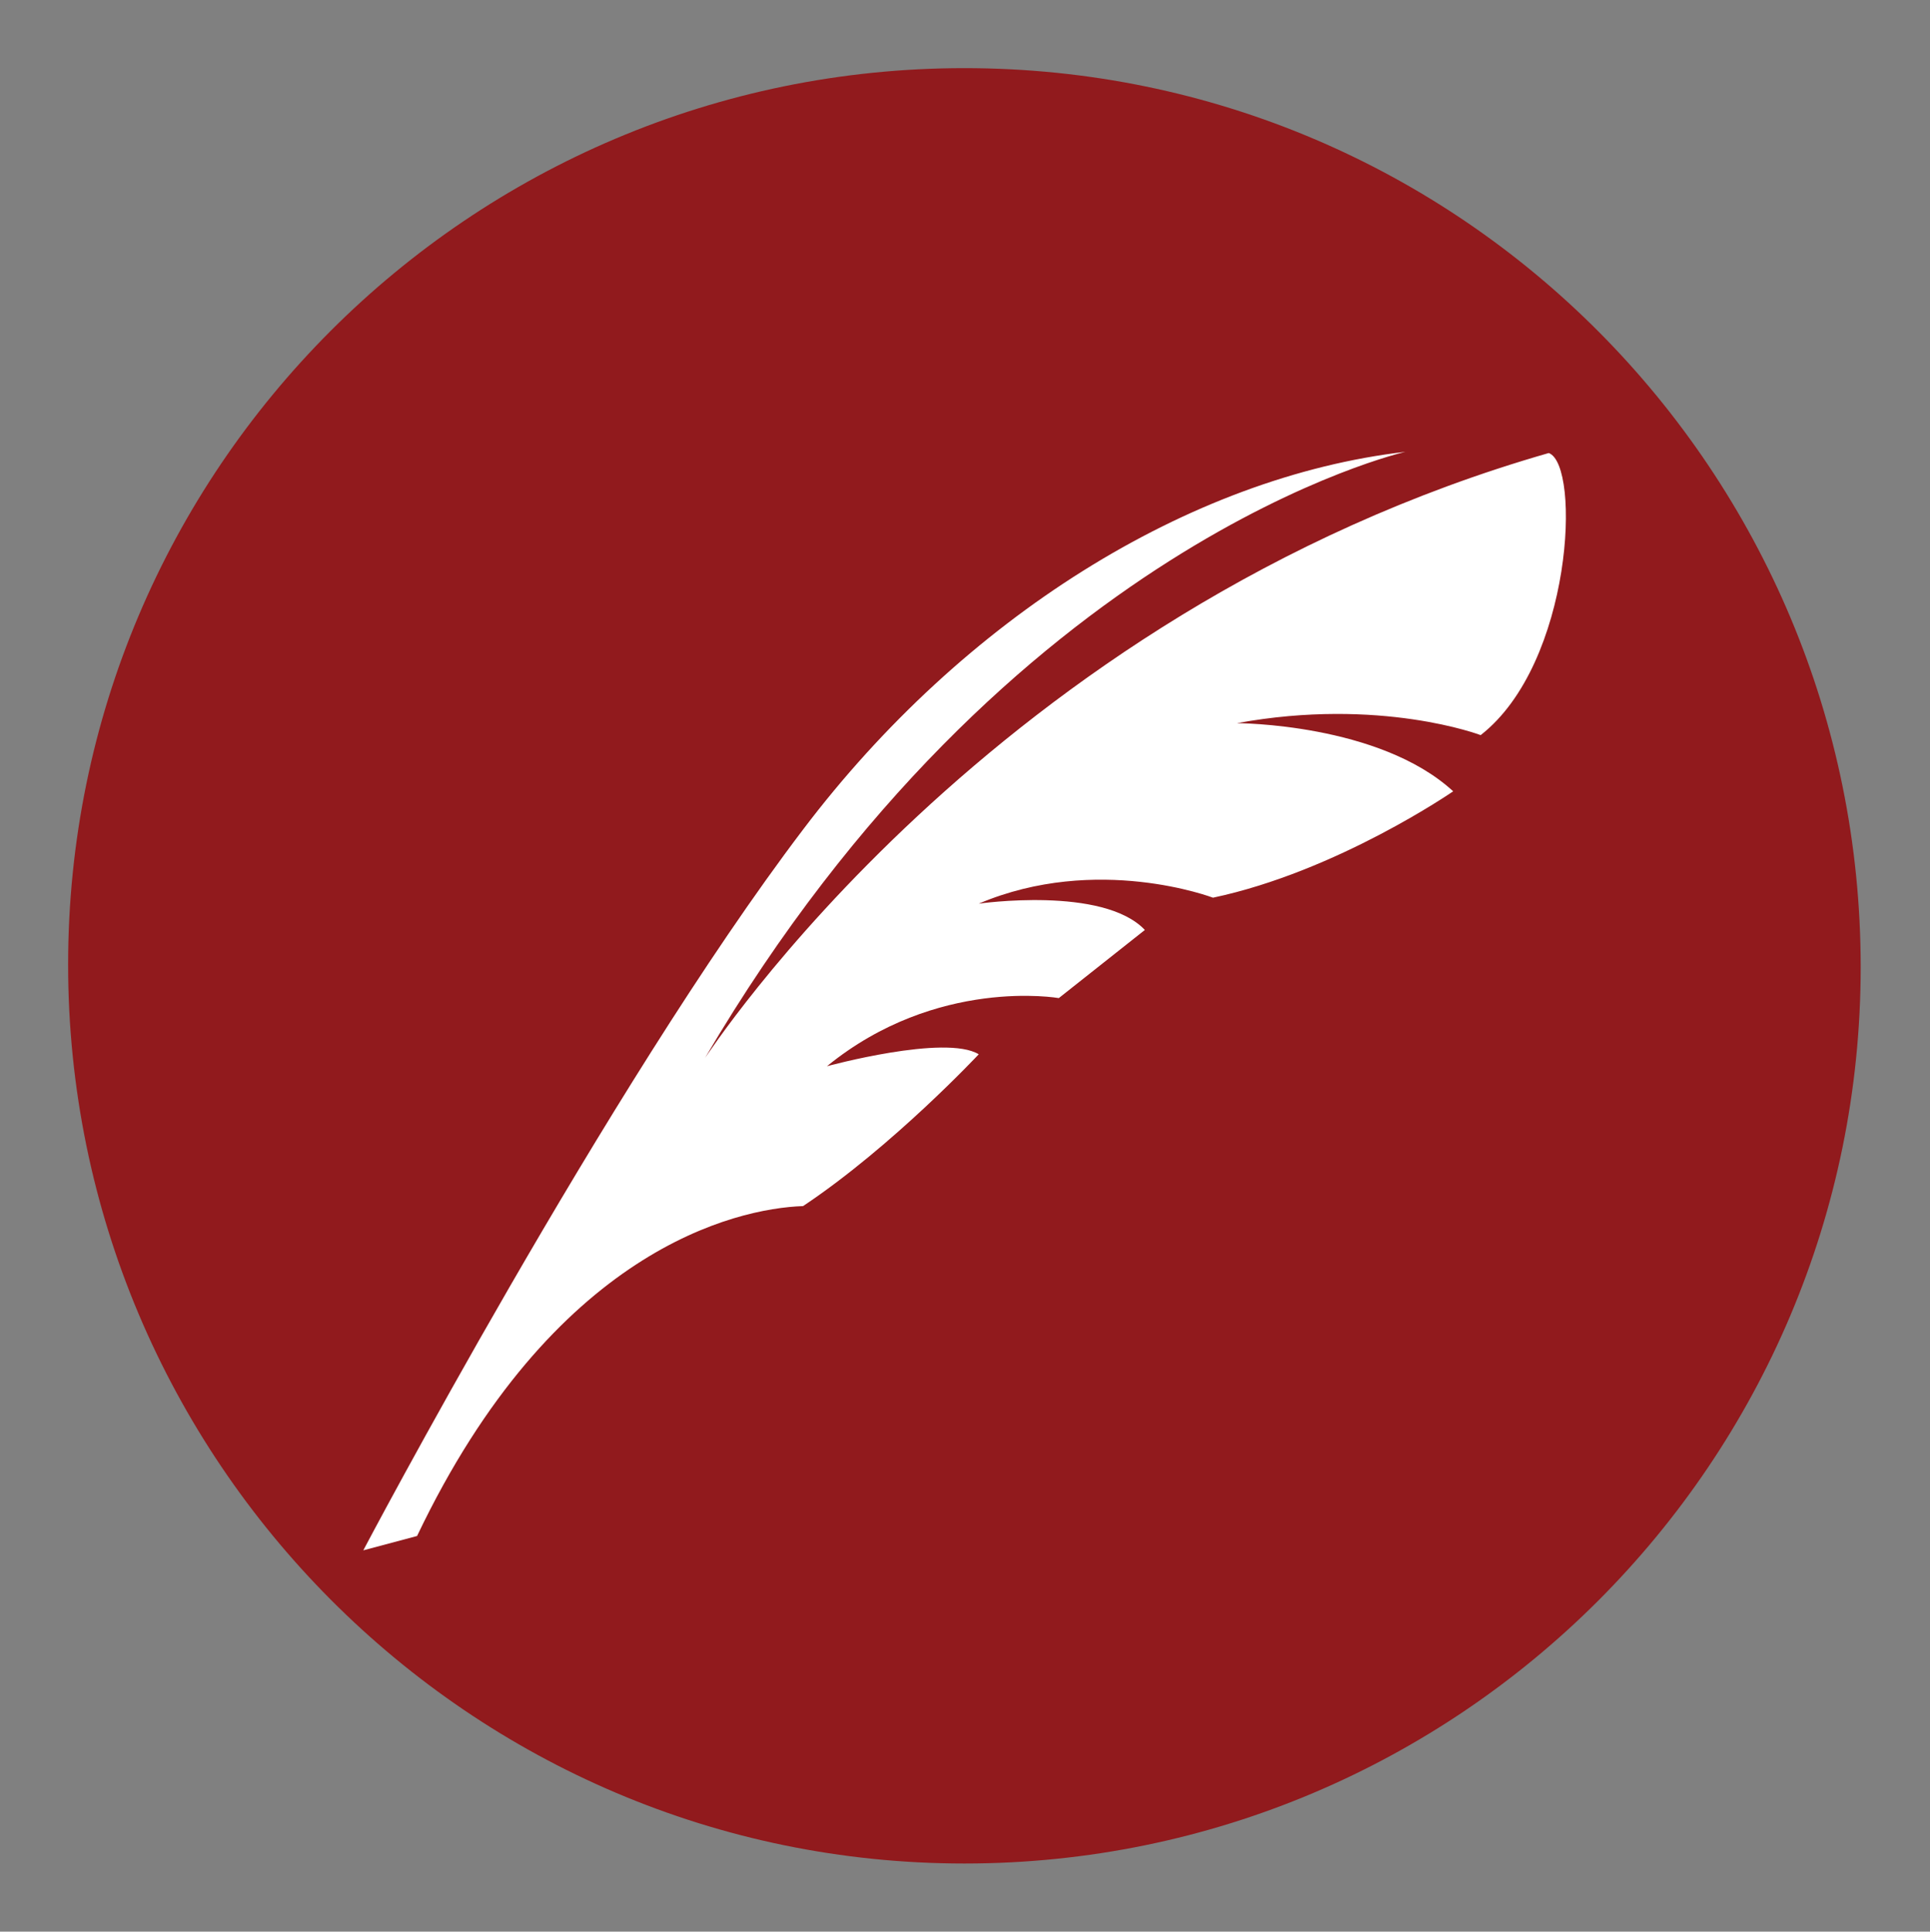
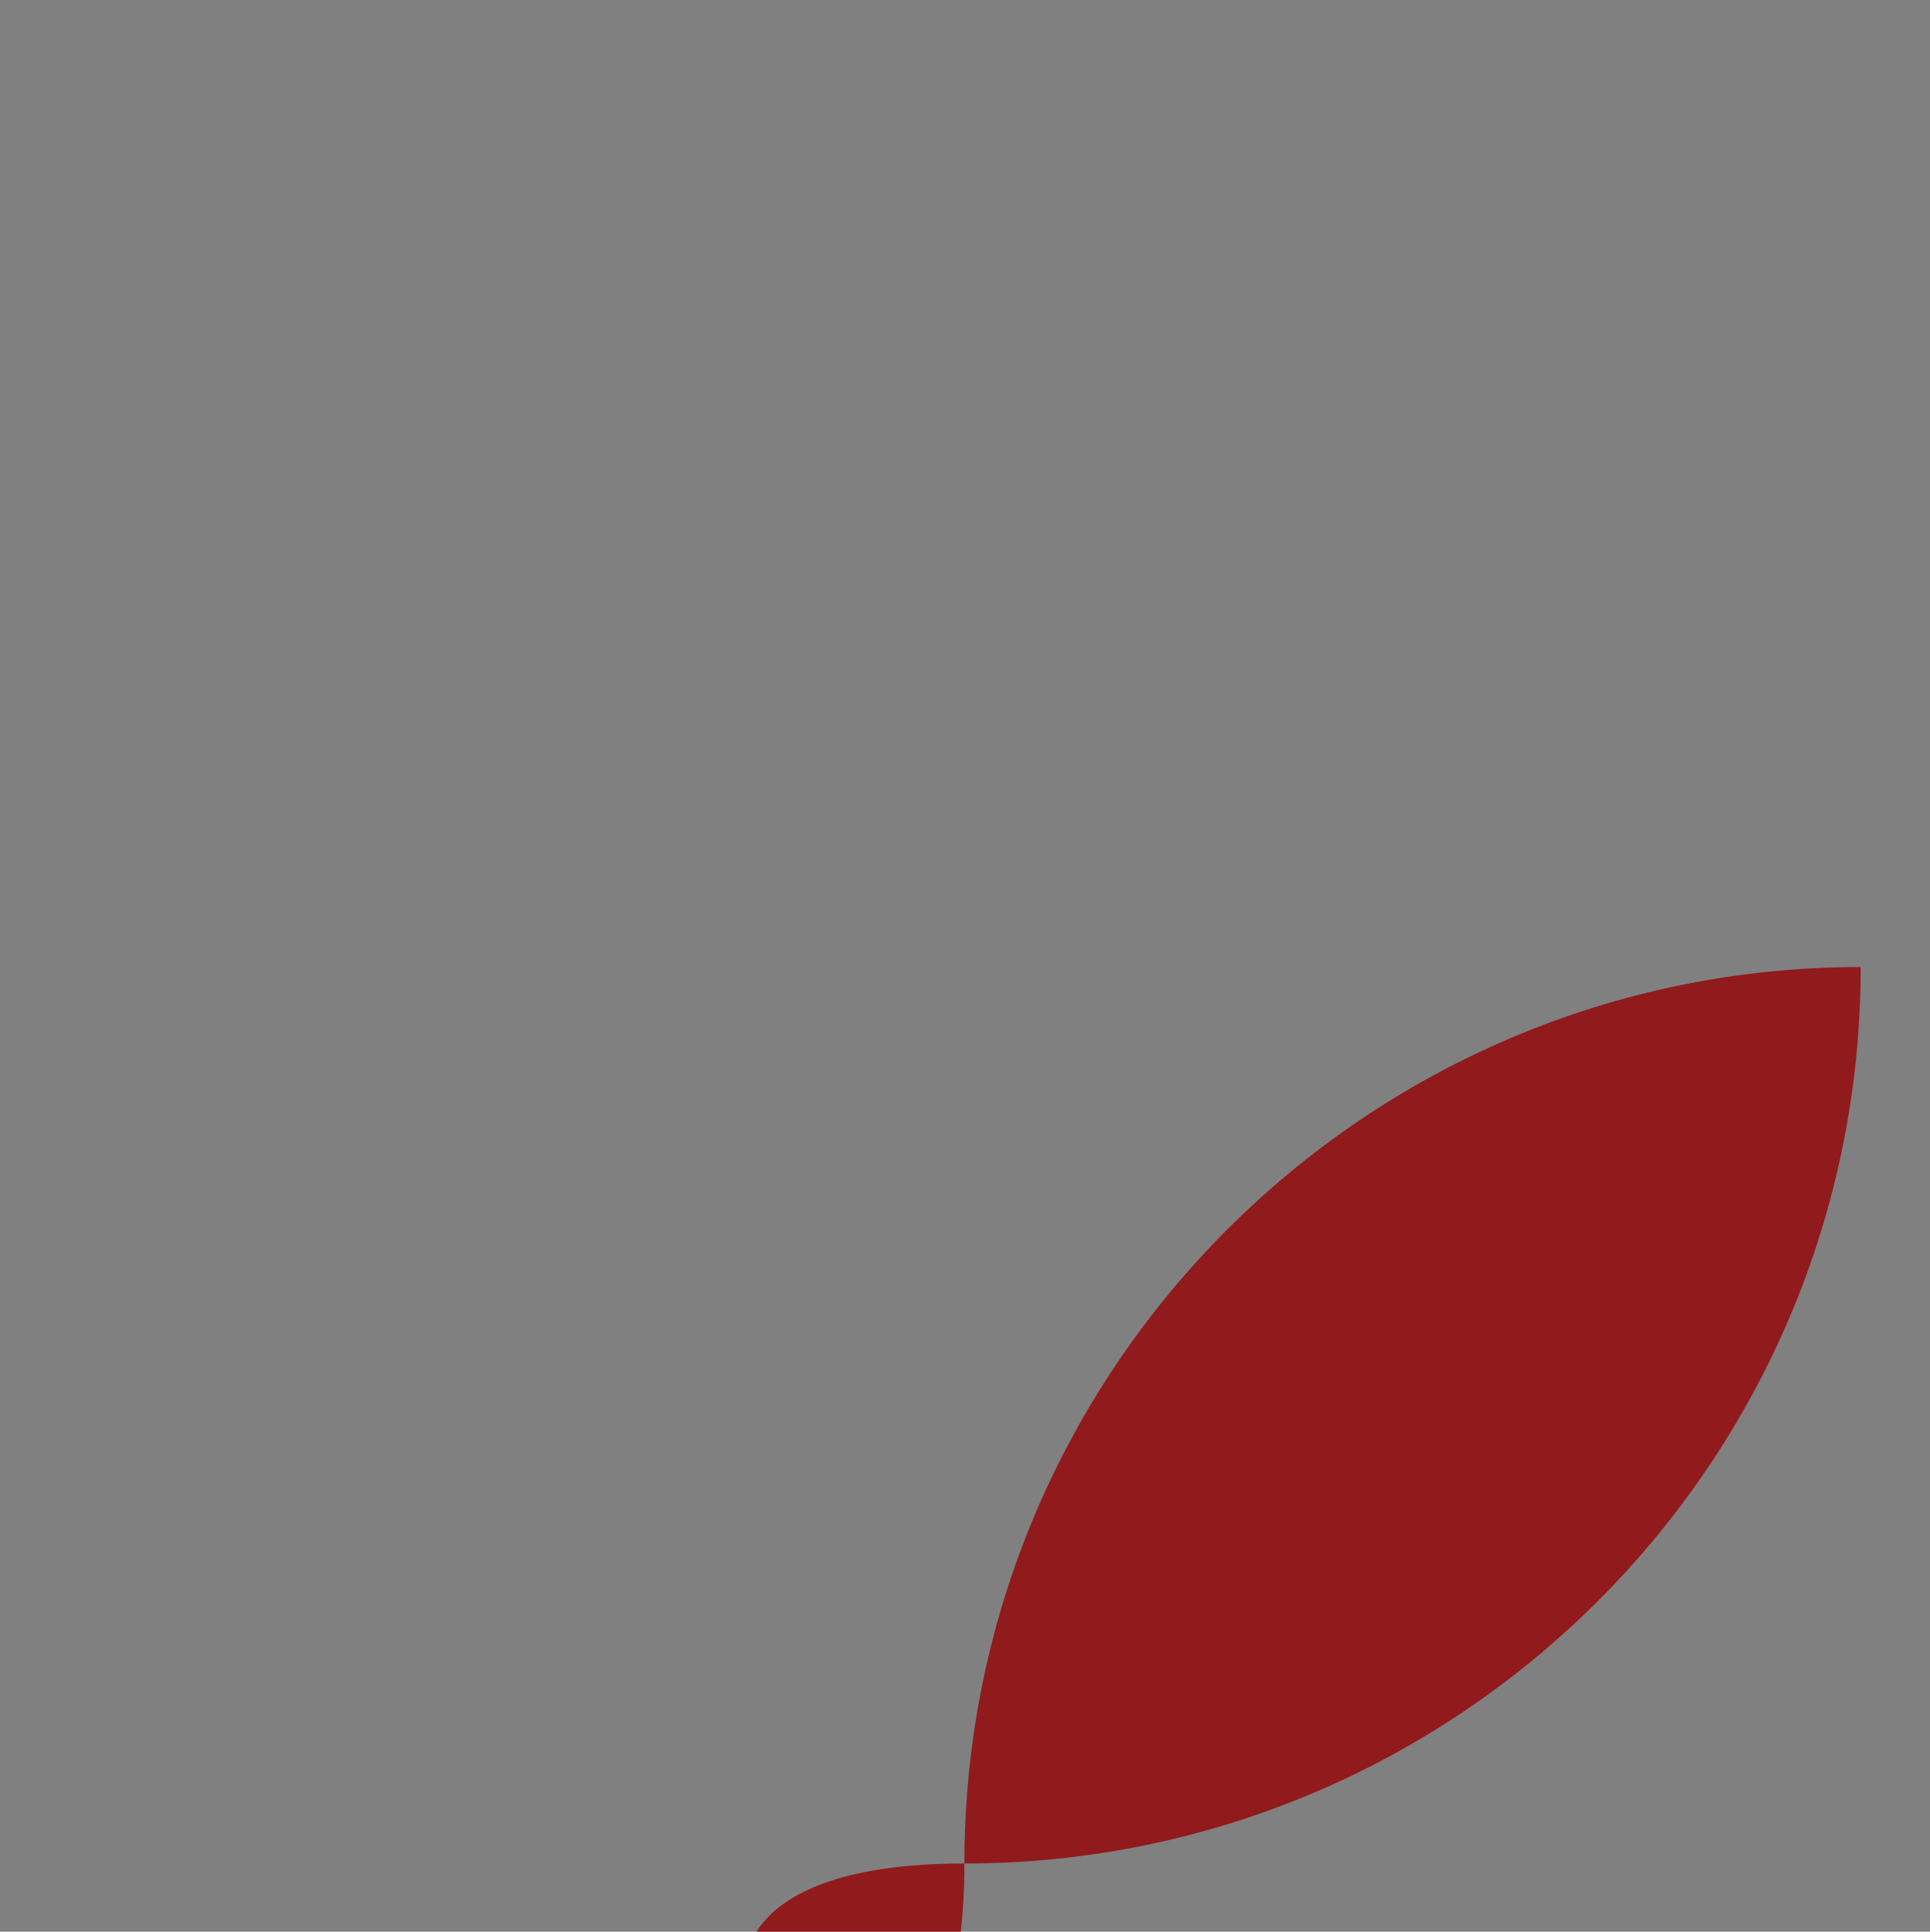
<svg xmlns="http://www.w3.org/2000/svg" version="1.1" id="Layer_1" x="0px" y="0px" viewBox="0 0 161.5 161.6" style="enable-background:new 0 0 161.5 161.6;" xml:space="preserve">
  <rect x="0" y="0" width="161.5" height="161.6" fill="#808080" stroke="none" />
  <style type="text/css">
	.st0{fill:#911A1D;}
	.st1{fill:#FFFFFF;}
</style>
-   <path id="XMLID_128_" class="st0" d="M80.7,155.9c41.4,0,75-33.6,75-75s-33.4-75.2-75-75.2c-41.4,0-75,33.6-75,75  S39.3,155.9,80.7,155.9" />
-   <path class="st1" d="M129.6,37.9c2.7,1,2,17.6-5.7,23.6c0,0-8.4-3.2-20.4-1c0,0,11.9,0,18.1,5.7c0,0-9.7,6.7-20.1,8.9  c0,0-9.7-3.7-19.6,0.5c0,0,10.4-1.5,13.9,2.2l-7.2,5.7c0,0-10.2-1.8-19.4,5.7c0,0,9.9-2.7,12.7-1c0,0-7.2,7.7-14.7,12.7  c-5.7,0.2-20.9,3.7-32.3,27.6l-4.5,1.2c0,0,20.4-38.7,36.8-60.3c13.4-17.7,32.3-29.5,50.4-31.6c0,0-33.2,7.5-58.6,50.7  C59,88.6,82.9,51.3,129.6,37.9z" />
+   <path id="XMLID_128_" class="st0" d="M80.7,155.9c41.4,0,75-33.6,75-75c-41.4,0-75,33.6-75,75  S39.3,155.9,80.7,155.9" />
</svg>